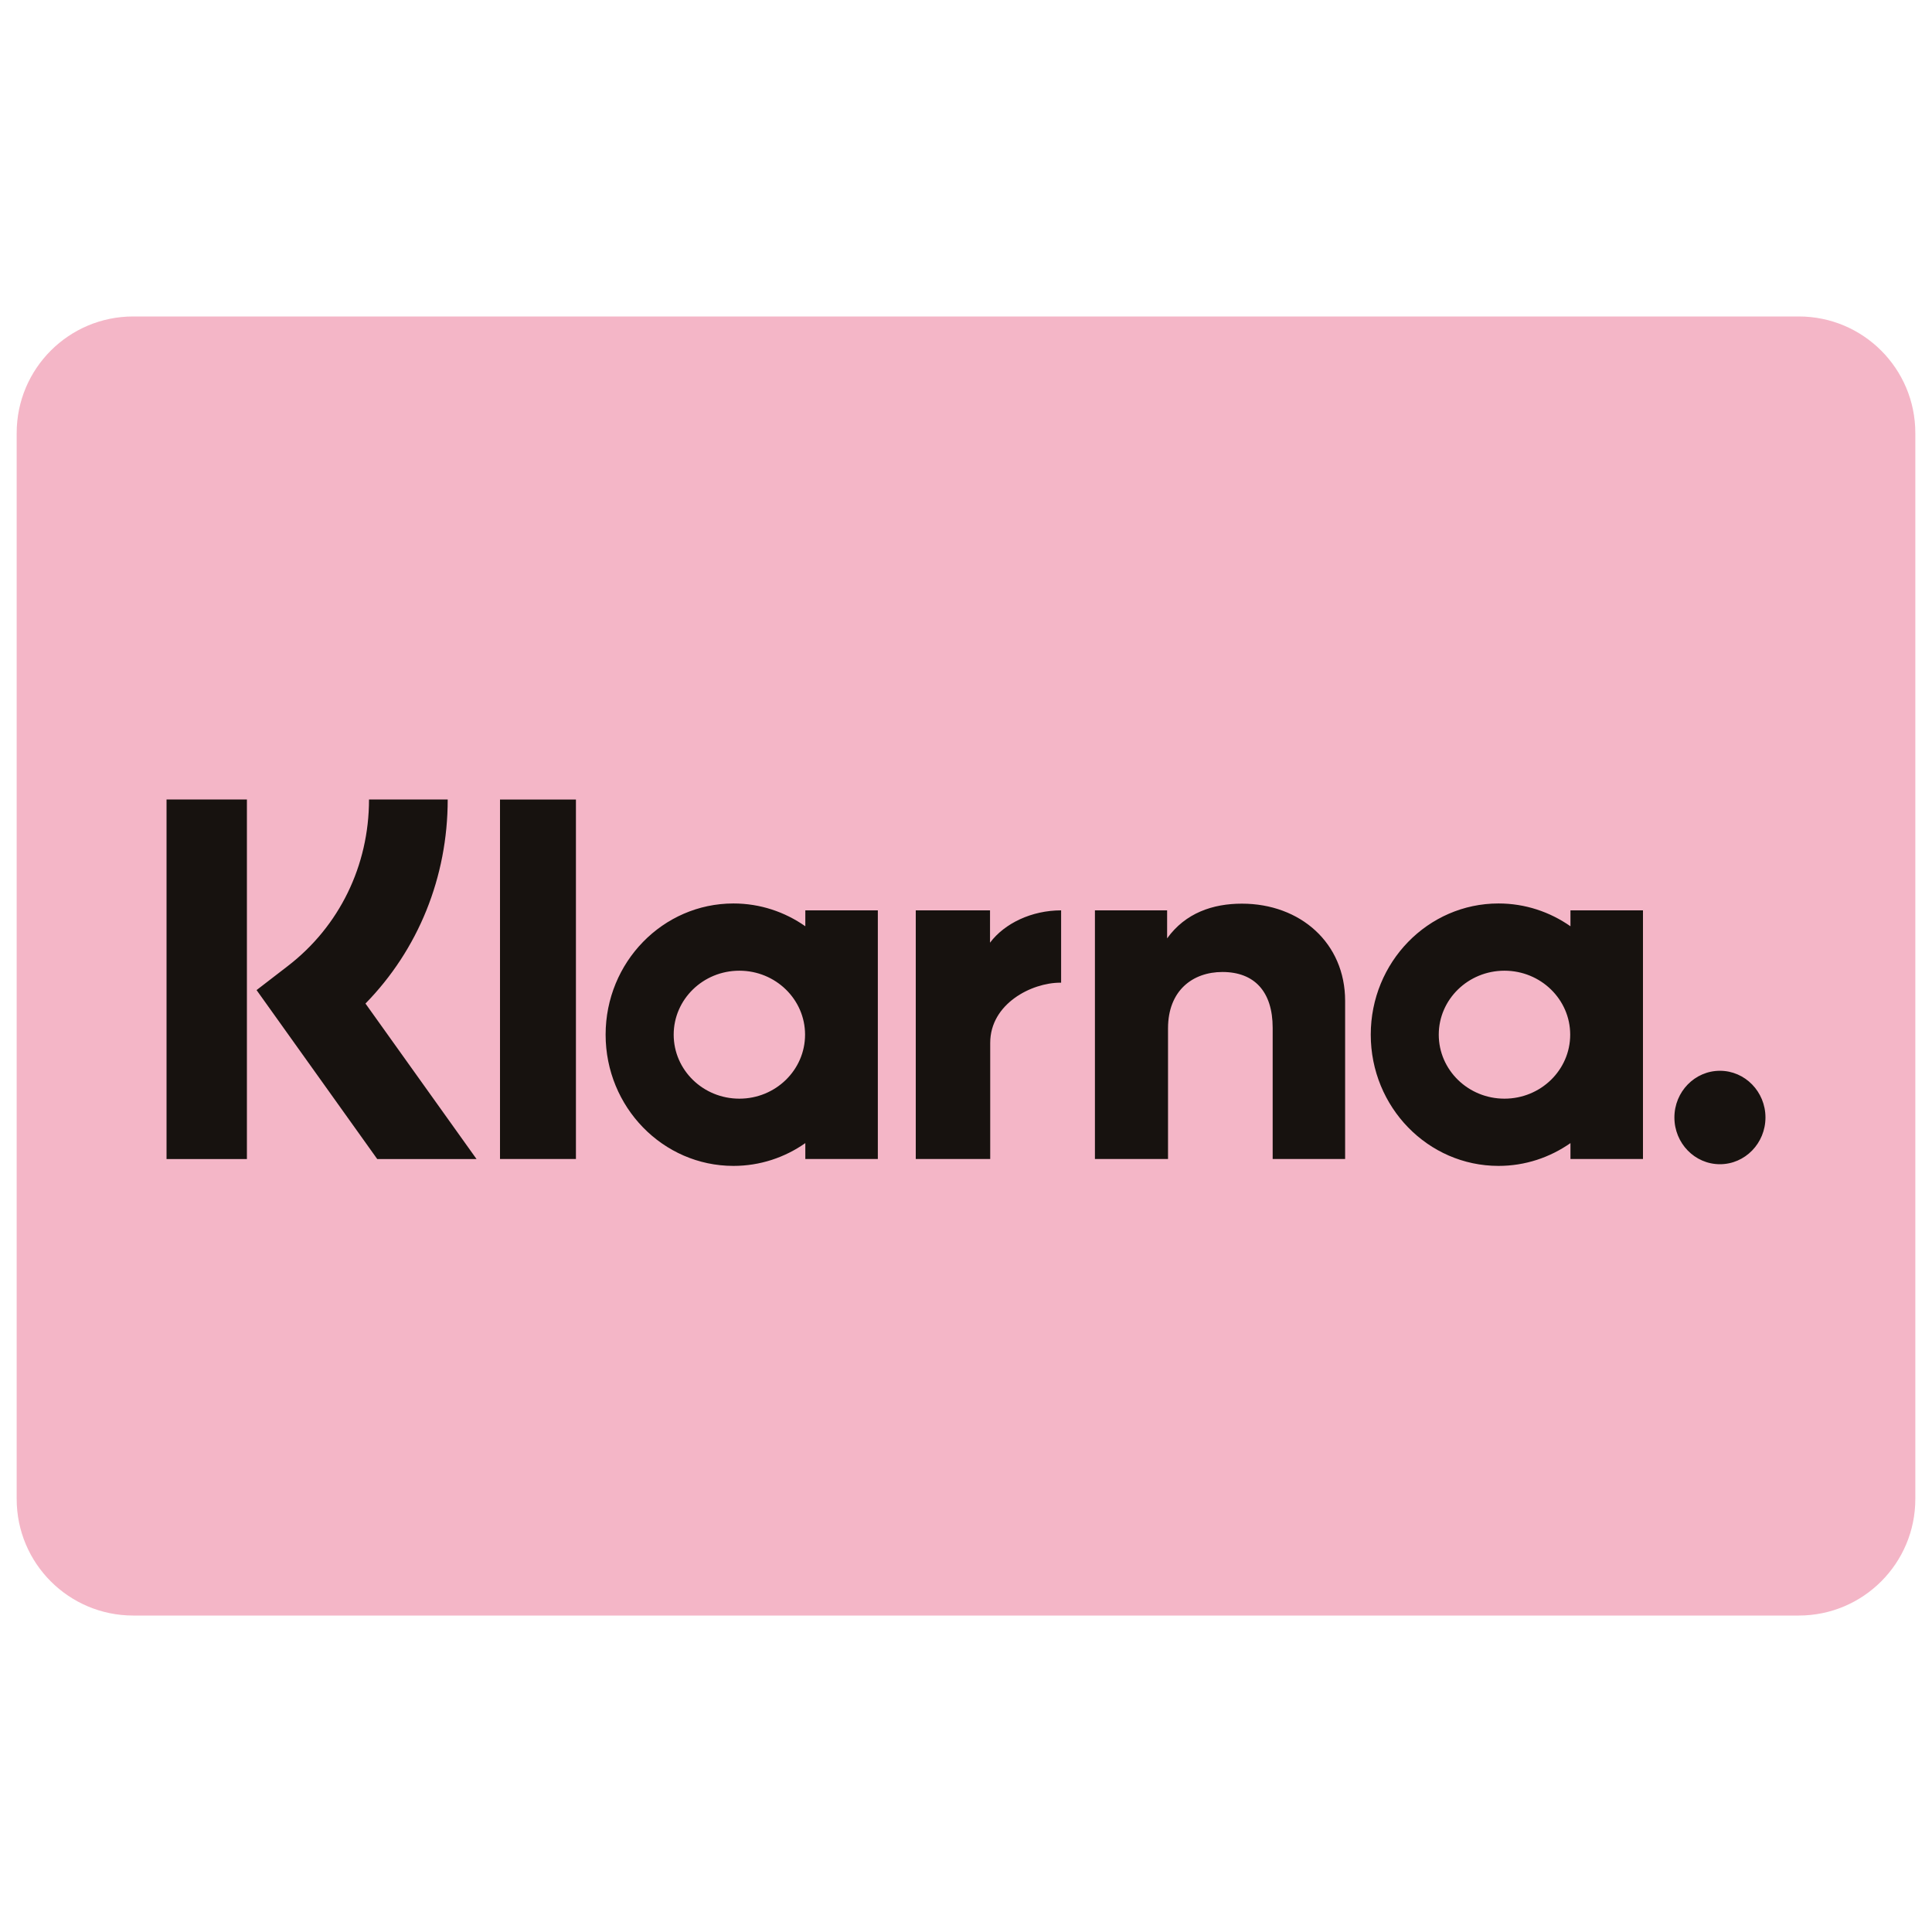
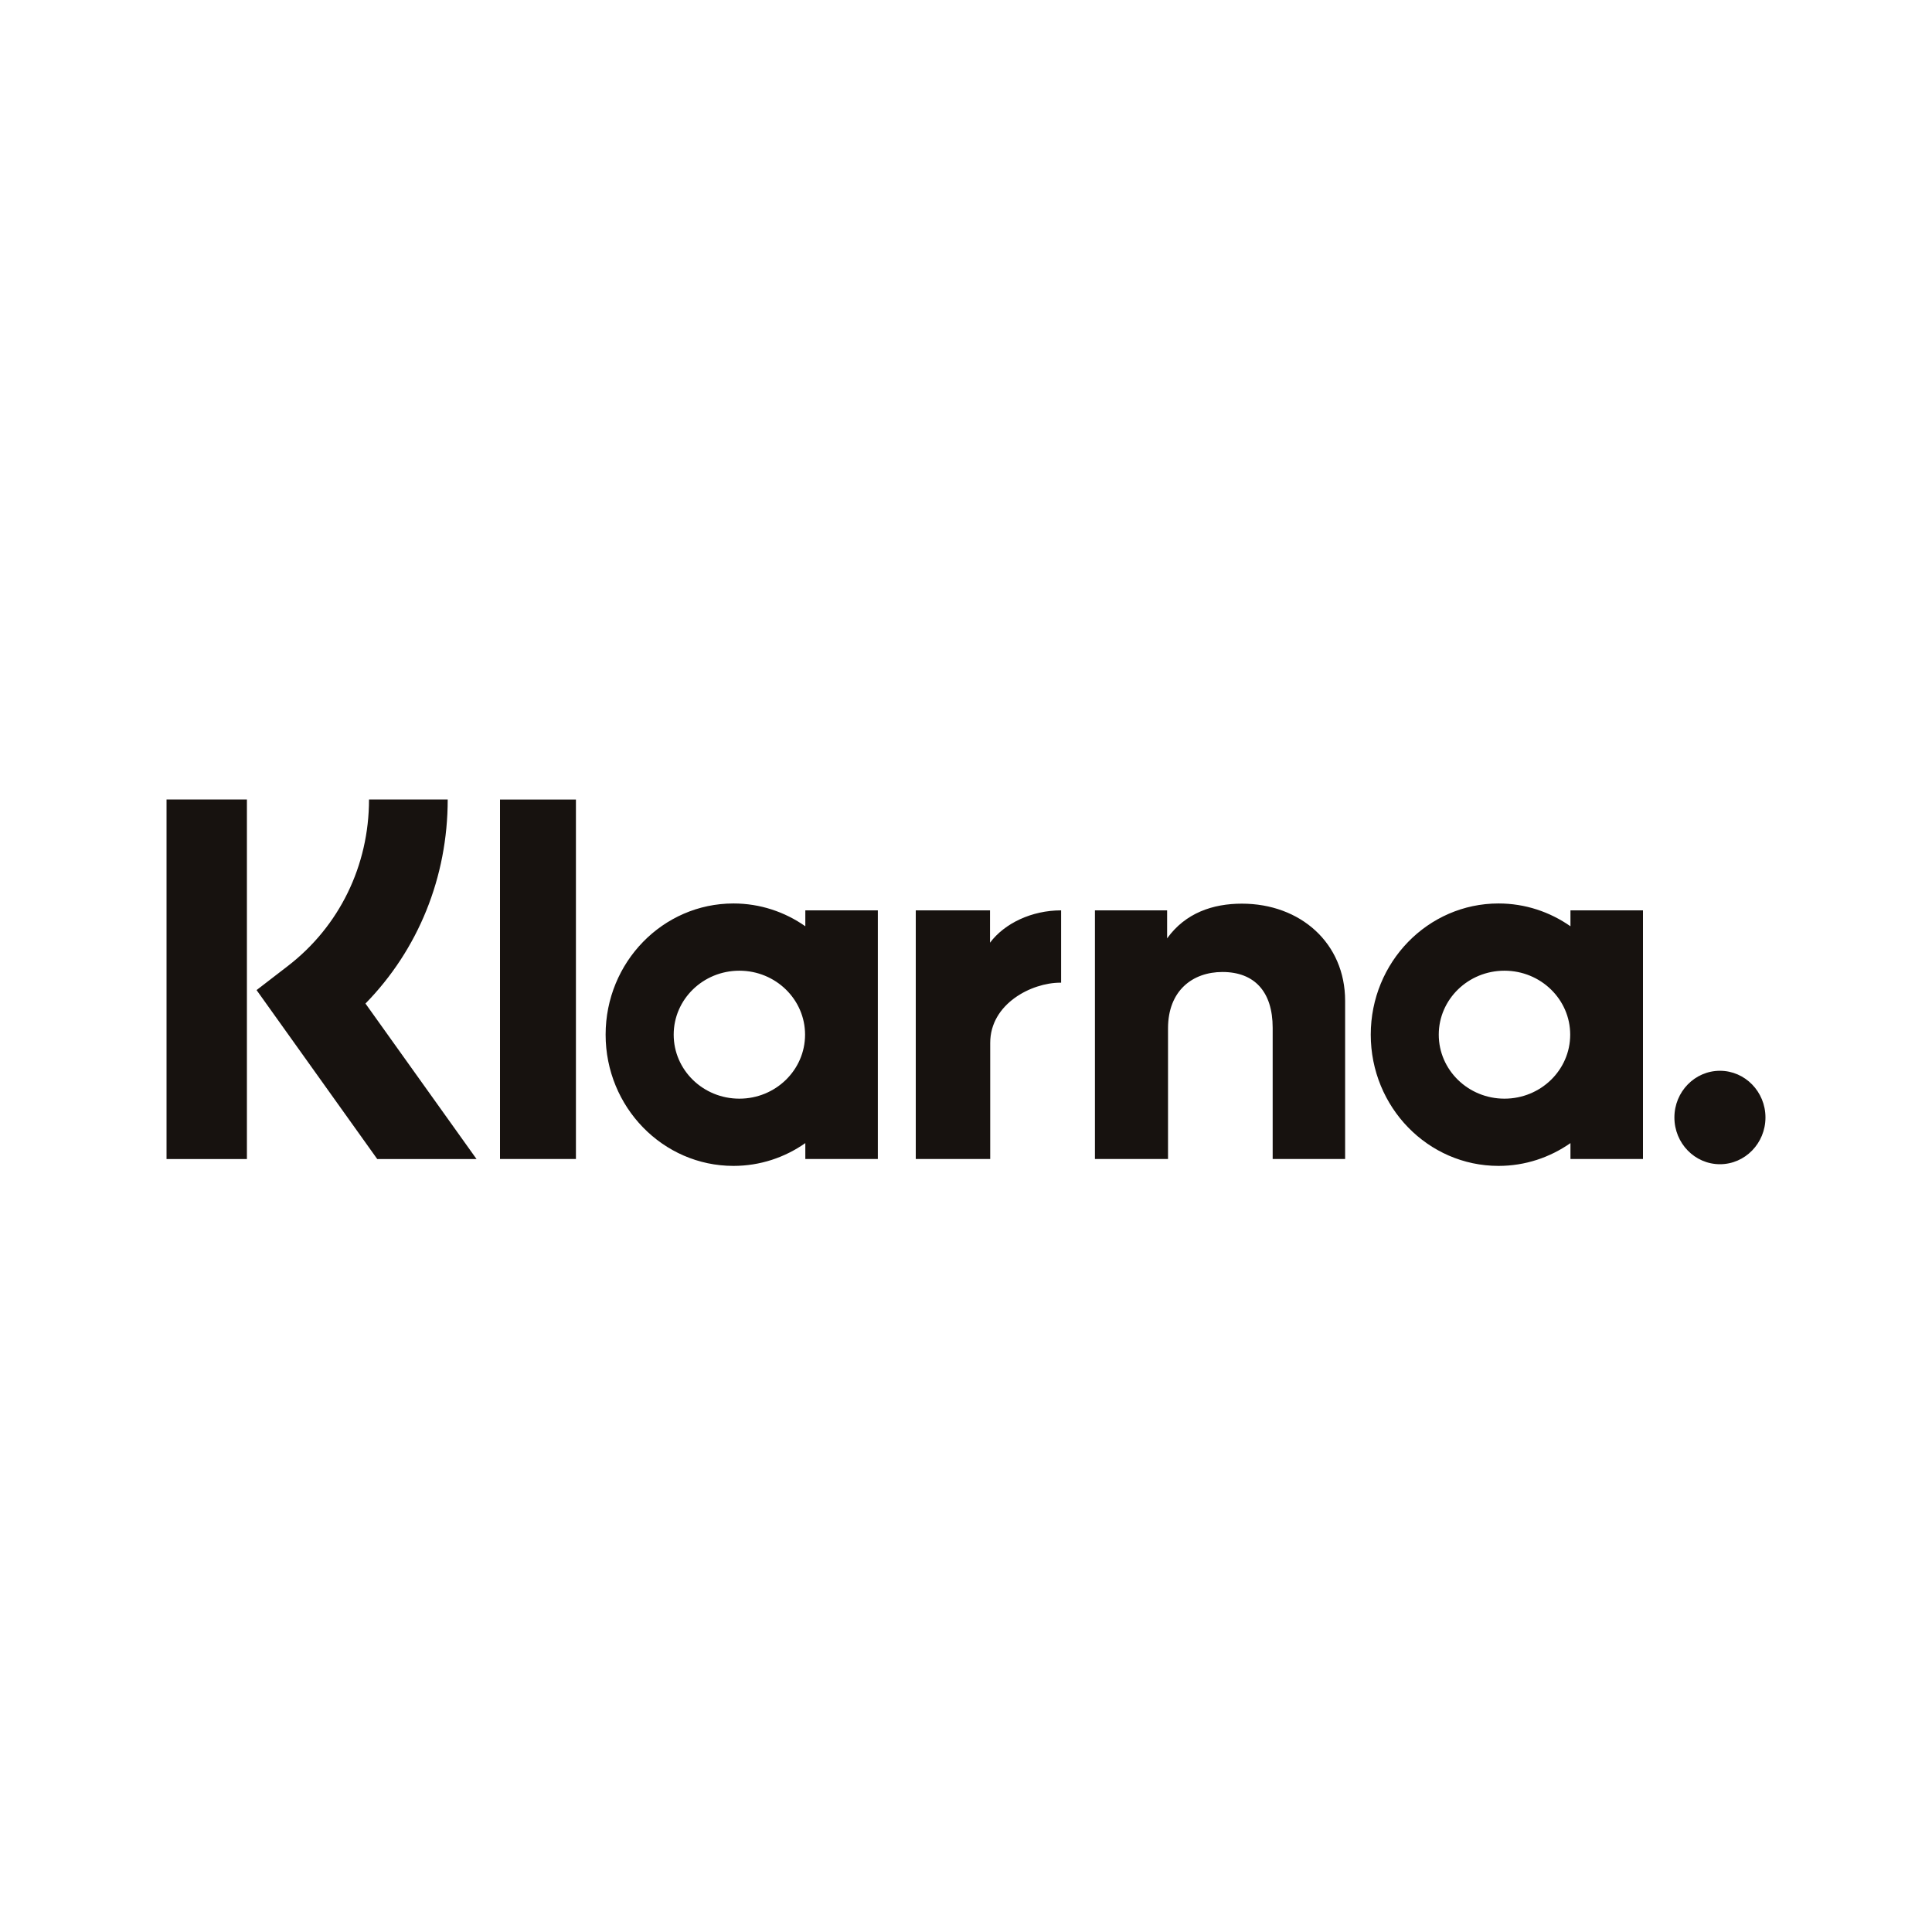
<svg xmlns="http://www.w3.org/2000/svg" fill="none" viewBox="0 0 30 30" height="30" width="30">
-   <path fill="#F4B6C7" d="M27.931 4.914H2.069C1.069 4.914 0.259 5.724 0.259 6.724V23.276C0.259 24.276 1.069 25.086 2.069 25.086H27.931C28.931 25.086 29.741 24.276 29.741 23.276V6.724C29.741 5.724 28.931 4.914 27.931 4.914Z" />
  <path fill="#17120F" d="M3.834 17.998H2.586V12.414H3.834V17.998ZM6.952 12.414H5.73C5.73 13.441 5.27 14.385 4.467 15.002L3.984 15.374L5.858 17.998H7.4L5.675 15.583C6.493 14.747 6.952 13.623 6.952 12.414ZM8.943 17.997H7.764V12.415H8.943V17.997ZM12.505 14.136V14.383C12.187 14.16 11.803 14.029 11.389 14.029C10.293 14.029 9.404 14.941 9.404 16.066C9.404 17.191 10.293 18.104 11.389 18.104C11.803 18.104 12.187 17.973 12.505 17.75V17.997H13.631V14.136H12.505ZM12.501 16.066C12.501 16.615 12.044 17.06 11.481 17.06C10.917 17.06 10.461 16.615 10.461 16.066C10.461 15.518 10.917 15.073 11.481 15.073C12.044 15.073 12.501 15.518 12.501 16.066ZM24.386 14.383V14.136H25.512V17.997H24.386V17.75C24.067 17.973 23.683 18.104 23.269 18.104C22.173 18.104 21.285 17.191 21.285 16.066C21.285 14.941 22.173 14.029 23.269 14.029C23.683 14.029 24.067 14.16 24.386 14.383ZM23.361 17.06C23.925 17.06 24.382 16.615 24.382 16.066C24.382 15.518 23.925 15.073 23.361 15.073C22.798 15.073 22.341 15.518 22.341 16.066C22.341 16.615 22.798 17.06 23.361 17.06ZM26 17.352C26 16.952 26.317 16.627 26.707 16.627C27.097 16.627 27.414 16.952 27.414 17.352C27.414 17.753 27.097 18.078 26.707 18.078C26.317 18.078 26 17.753 26 17.352ZM19.284 14.032C18.834 14.032 18.408 14.175 18.123 14.571V14.136H17.002V17.997H18.137V15.968C18.137 15.38 18.521 15.093 18.982 15.093C19.477 15.093 19.762 15.396 19.762 15.96V17.997H20.887V15.541C20.887 14.643 20.191 14.032 19.284 14.032ZM15.373 14.136V14.638C15.599 14.337 16.02 14.136 16.477 14.136V15.259L16.473 15.259L16.471 15.259L16.468 15.259L16.464 15.259C16.018 15.259 15.376 15.586 15.376 16.194V17.997H14.22V14.136H15.373Z" clip-rule="evenodd" fill-rule="evenodd" />
</svg>